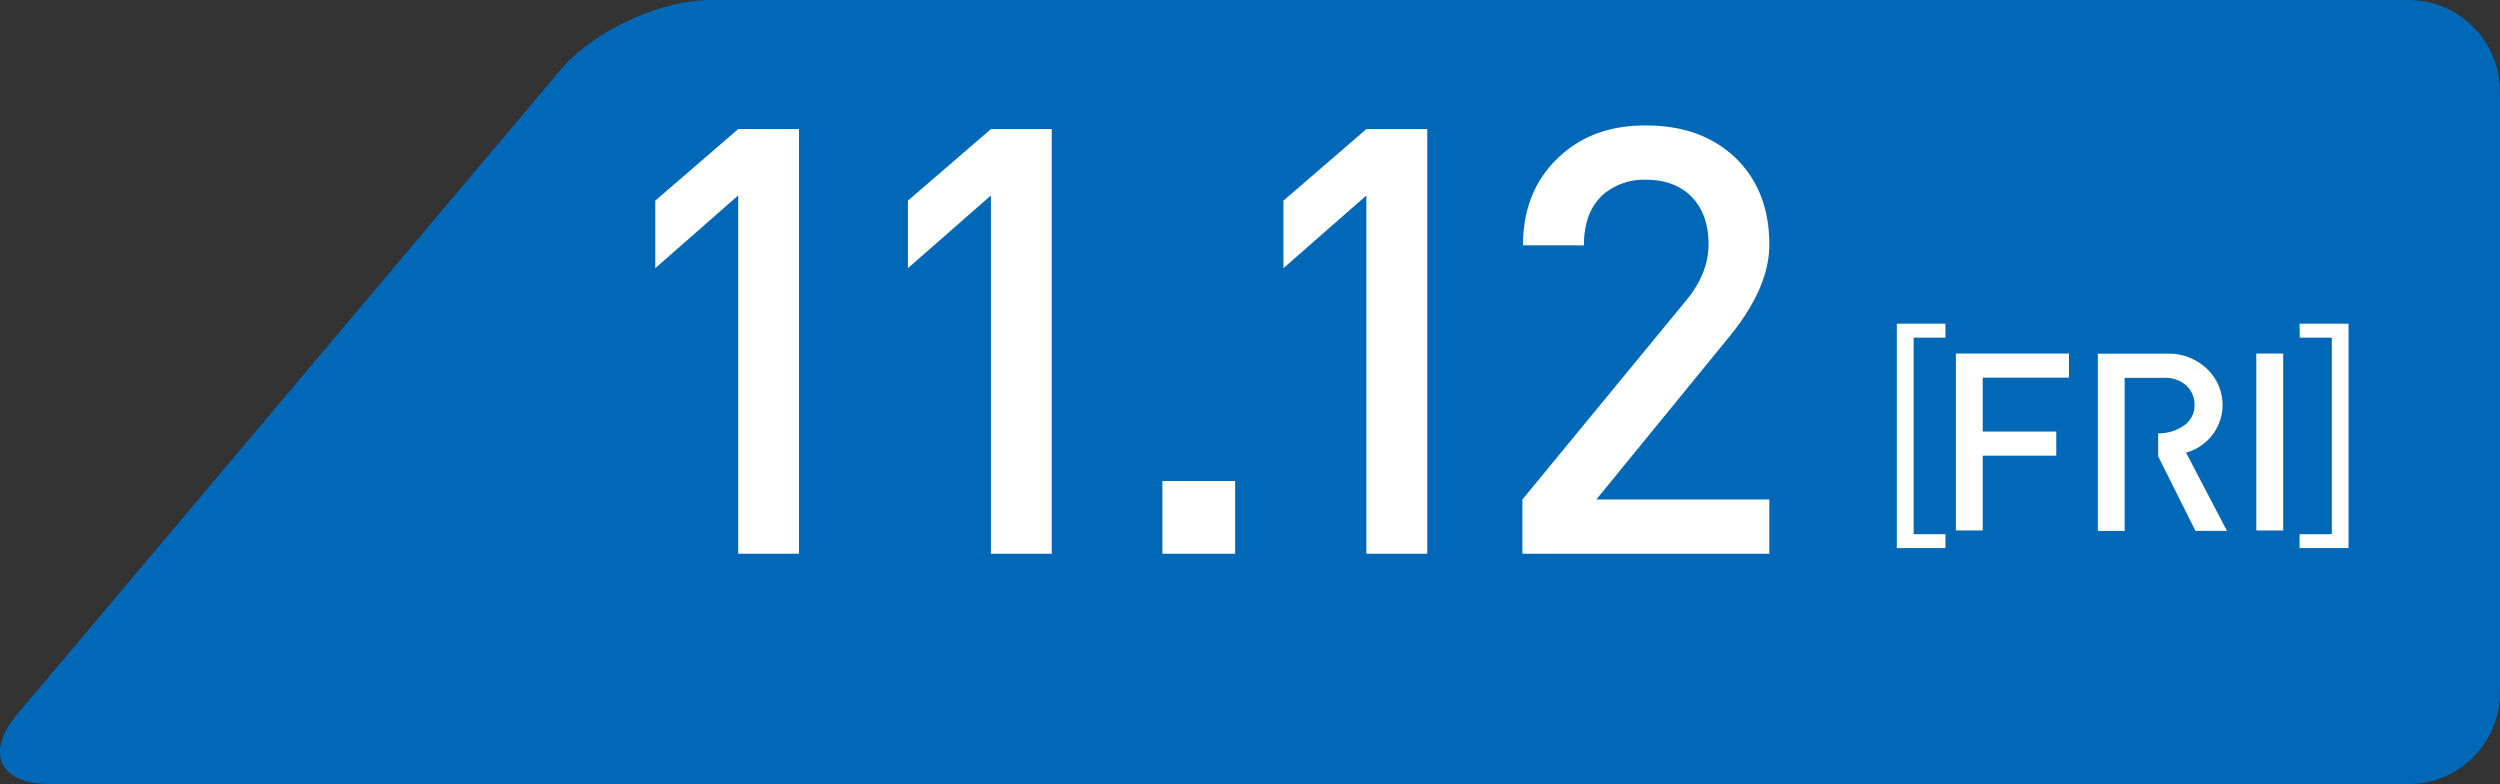
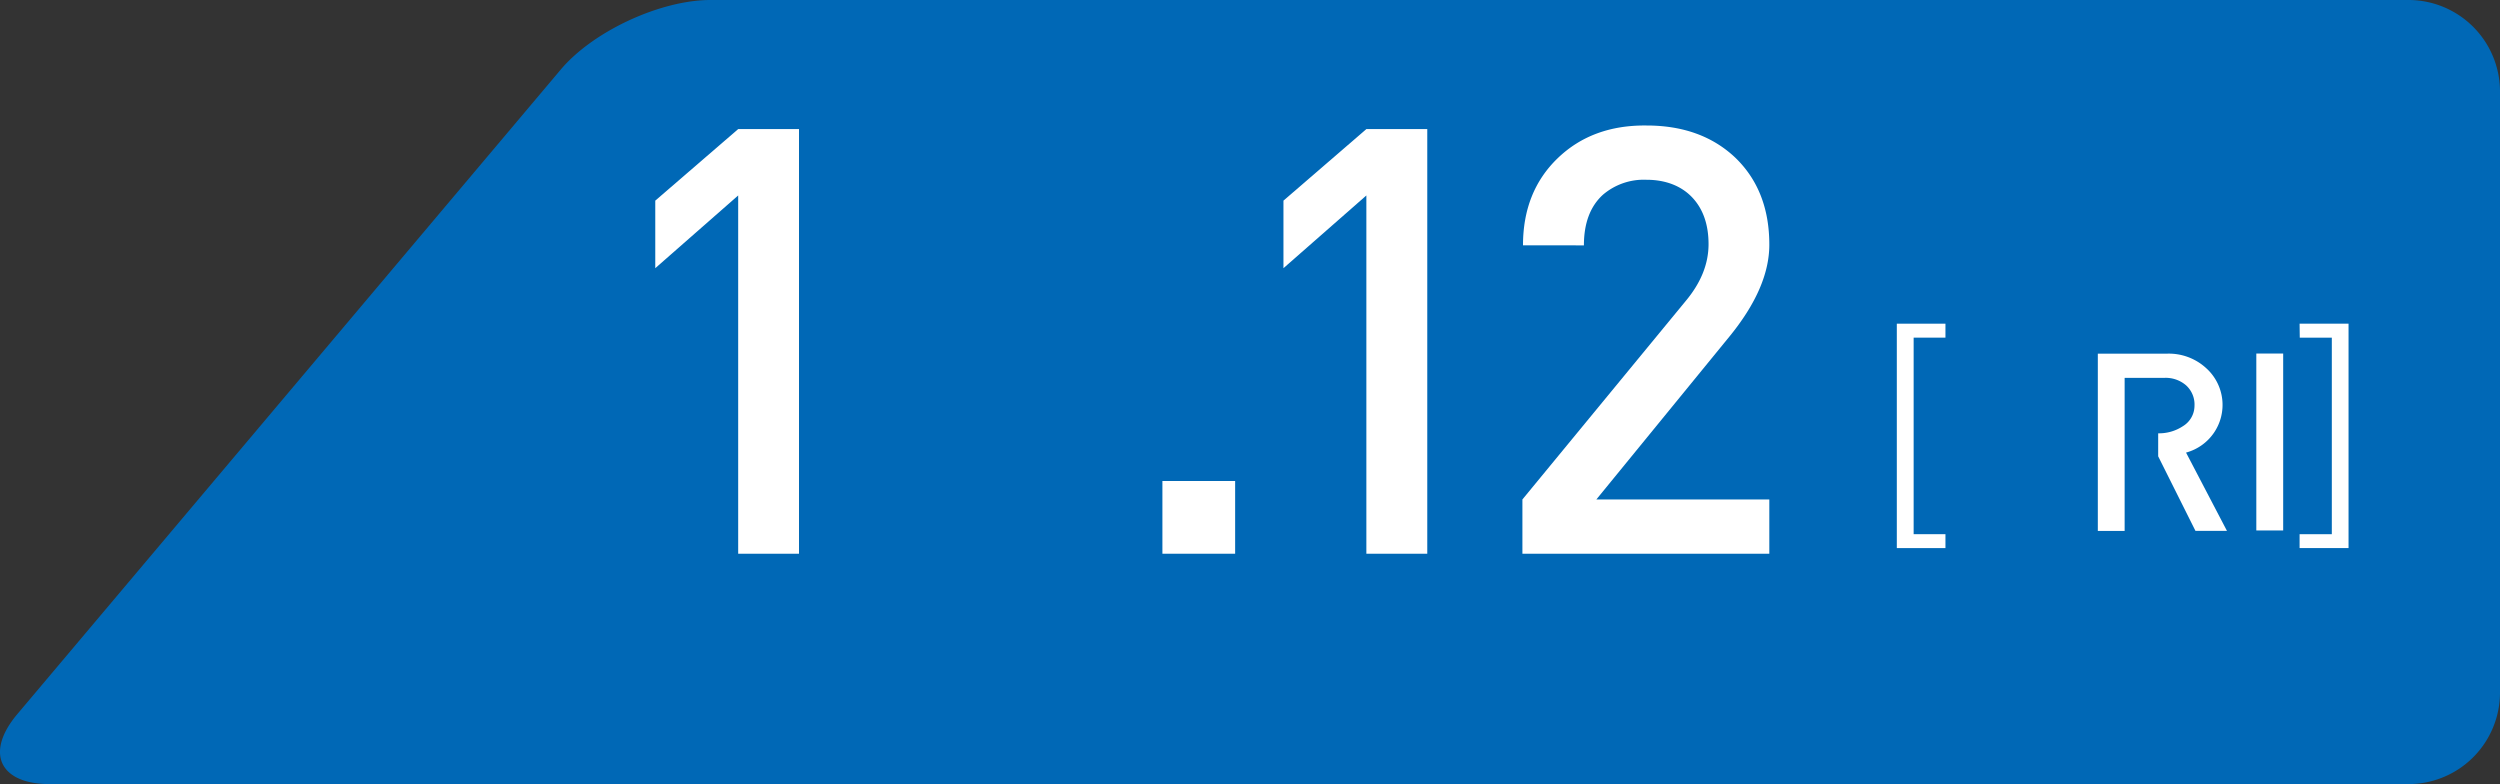
<svg xmlns="http://www.w3.org/2000/svg" viewBox="0 0 550 172.5">
  <rect x="0" y="0" width="550" height="172.5" fill="#333333" stroke="none" />
  <defs>
    <style>.cls-1{fill:#0068b6;}.cls-2{fill:#fff;}</style>
  </defs>
  <g id="レイヤー_2" data-name="レイヤー 2">
    <g id="レイヤー_4のコピー_3" data-name="レイヤー 4のコピー 3">
      <path class="cls-1" d="M3.79,157.13c-7.12,8.46-3.91,15.37,7.14,15.37h519A20.15,20.15,0,0,0,550,152.4V20.1A20.15,20.15,0,0,0,529.9,0H156.31c-11.05,0-25.92,6.91-33,15.37Z" />
    </g>
    <g id="レイヤー_1-2" data-name="レイヤー 1">
      <path class="cls-2" d="M162.4,121.82V43L144.16,59V44.14L162.4,28.4h13.38v93.42Z" />
-       <path class="cls-2" d="M218,121.82V43L199.74,59V44.14L218,28.4h13.38v93.42Z" />
      <path class="cls-2" d="M255.73,121.82v-16h16v16Z" />
      <path class="cls-2" d="M300.6,121.82V43L282.36,59V44.14L300.6,28.4H314v93.42Z" />
      <path class="cls-2" d="M334.93,121.82V109.88l35.95-43.69q5-6,5-12.47c0-4.28-1.18-7.7-3.54-10.23s-5.82-3.94-10.1-3.94a13.82,13.82,0,0,0-9.58,3.28q-4.2,3.81-4.2,11.15H335.06q0-11.8,7.61-19.15t19.55-7.22q12.07,0,19.55,7.08,7.49,7.23,7.48,19.16,0,9.45-8.79,20.21L351.2,109.88h38.05v11.94Z" />
      <path class="cls-2" d="M428,120.58H417.3V71.21H428v3.07h-7v43.24h7Z" />
-       <path class="cls-2" d="M436.2,83.08V94.94h16.18v5.31H436.2V116.7h-5.9V77.78h24.87v5.3Z" />
      <path class="cls-2" d="M474.8,95.33a9.53,9.53,0,0,0,5.47-1.59,5.27,5.27,0,0,0,2.52-4.48,5.69,5.69,0,0,0-1.86-4.49,6.83,6.83,0,0,0-4.76-1.64h-8.75v33.68h-5.9v-39h15.09a12.13,12.13,0,0,1,8.8,3.23,10.87,10.87,0,0,1-4.48,18.53l9,17.22H483l-8.2-16.4Z" />
      <path class="cls-2" d="M496.39,116.7V77.78h5.91V116.7Z" />
-       <path class="cls-2" d="M505.91,71.21h10.77v49.37H505.91v-3.06H513V74.28h-7.05Z" />
+       <path class="cls-2" d="M505.91,71.21h10.77v49.37H505.91v-3.06H513V74.28h-7.05" />
    </g>
  </g>
</svg>